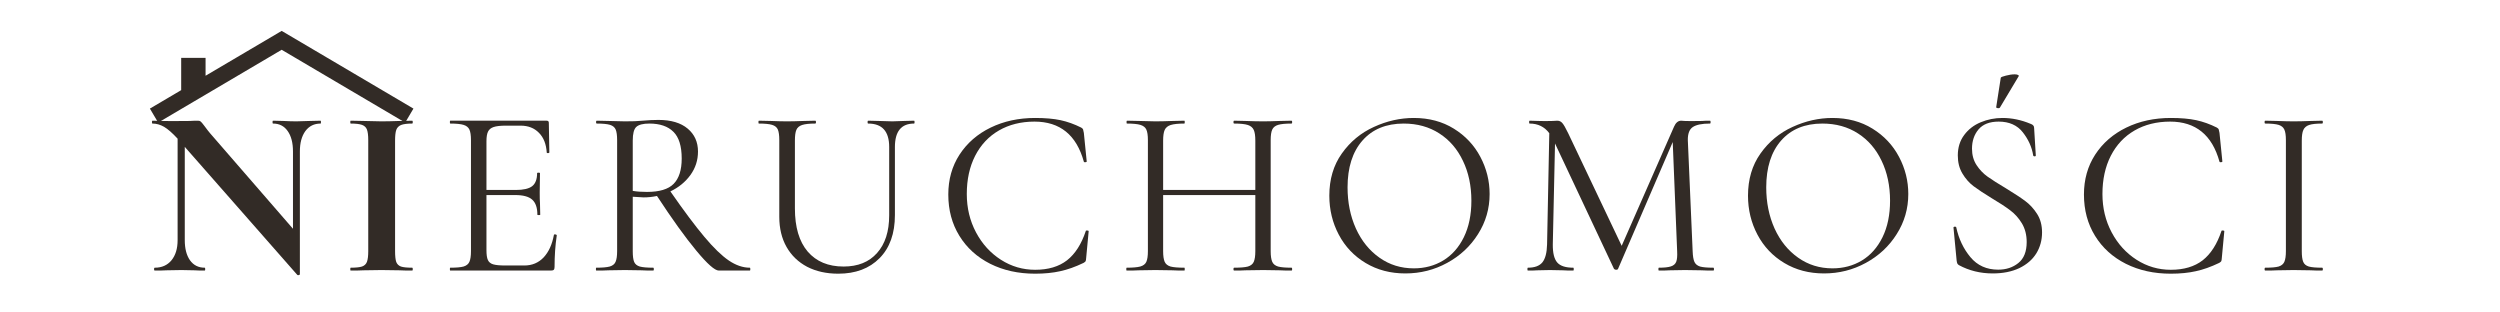
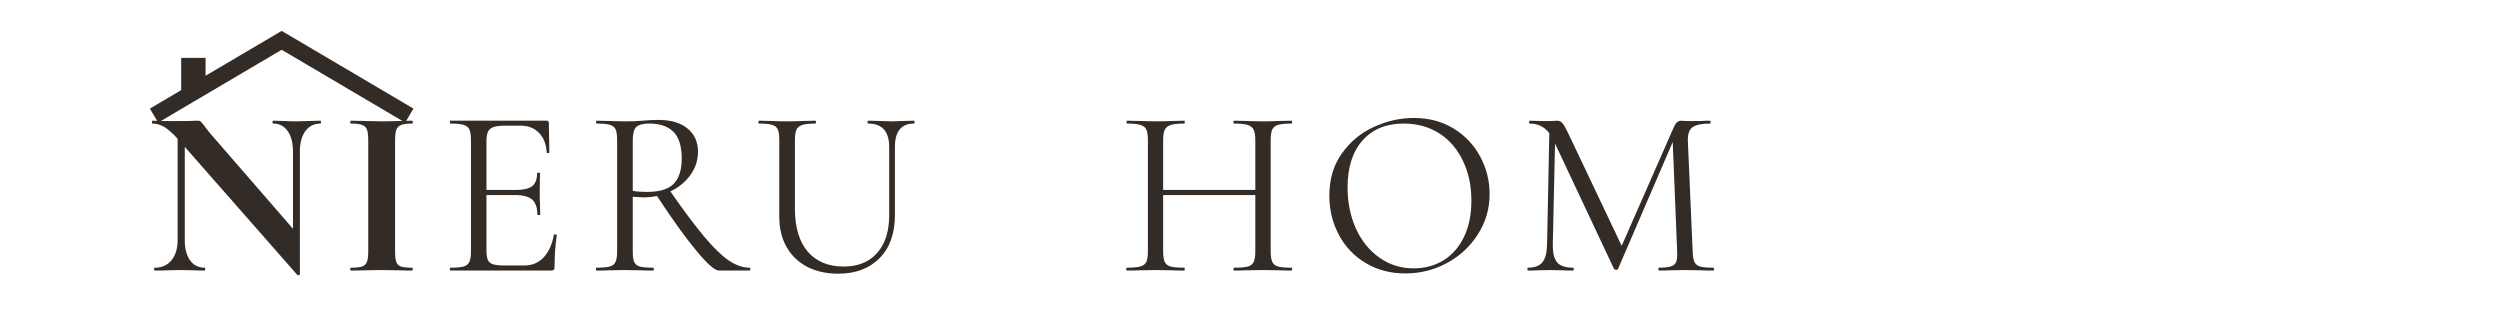
<svg xmlns="http://www.w3.org/2000/svg" width="400" zoomAndPan="magnify" viewBox="0 0 300 37.5" height="50" preserveAspectRatio="xMidYMid meet" version="1.0">
  <defs>
    <g />
    <clipPath id="61f3007836">
      <path d="M 17 5 L 283 5 L 283 37.008 L 17 37.008 Z M 17 5 " clip-rule="nonzero" />
    </clipPath>
    <clipPath id="608f47e361">
      <rect x="0" width="266" y="0" height="33" />
    </clipPath>
    <clipPath id="66dee10374">
      <path d="M 17.656 3.699 L 50 3.699 L 50 14.801 L 17.656 14.801 Z M 17.656 3.699 " clip-rule="nonzero" />
    </clipPath>
  </defs>
  <g clip-path="url(#61f3007836)">
    <g transform="matrix(1, 0, 0, 1, 17, 5)">
      <g clip-path="url(#608f47e361)">
        <g fill="#322b26" fill-opacity="1">
          <g transform="translate(0.657, 27.468)">
            <g>
              <path d="M 20.812 -17.984 C 20.844 -17.984 20.859 -17.926 20.859 -17.812 C 20.859 -17.695 20.844 -17.641 20.812 -17.641 C 20.039 -17.641 19.43 -17.336 18.984 -16.734 C 18.547 -16.129 18.328 -15.316 18.328 -14.297 L 18.328 0.438 C 18.328 0.488 18.285 0.523 18.203 0.547 C 18.117 0.566 18.055 0.555 18.016 0.516 L 4.516 -14.844 L 4.516 -3.656 C 4.516 -2.633 4.723 -1.828 5.141 -1.234 C 5.566 -0.641 6.156 -0.344 6.906 -0.344 C 6.945 -0.344 6.969 -0.285 6.969 -0.172 C 6.969 -0.055 6.945 0 6.906 0 C 6.375 0 5.961 -0.008 5.672 -0.031 L 4.109 -0.062 L 2.328 -0.031 C 2.004 -0.008 1.535 0 0.922 0 C 0.859 0 0.828 -0.055 0.828 -0.172 C 0.828 -0.285 0.859 -0.344 0.922 -0.344 C 1.766 -0.344 2.43 -0.641 2.922 -1.234 C 3.41 -1.828 3.656 -2.633 3.656 -3.656 L 3.656 -15.828 C 3.02 -16.516 2.477 -16.988 2.031 -17.25 C 1.582 -17.508 1.117 -17.641 0.641 -17.641 C 0.598 -17.641 0.578 -17.695 0.578 -17.812 C 0.578 -17.926 0.598 -17.984 0.641 -17.984 L 1.844 -17.953 C 2.094 -17.941 2.457 -17.938 2.938 -17.938 L 5.125 -17.953 C 5.395 -17.973 5.723 -17.984 6.109 -17.984 C 6.254 -17.984 6.363 -17.945 6.438 -17.875 C 6.52 -17.801 6.656 -17.641 6.844 -17.391 C 7.176 -16.941 7.41 -16.641 7.547 -16.484 L 17.5 -5.016 L 17.5 -14.297 C 17.5 -15.336 17.285 -16.156 16.859 -16.75 C 16.441 -17.344 15.859 -17.641 15.109 -17.641 C 15.066 -17.641 15.047 -17.695 15.047 -17.812 C 15.047 -17.926 15.066 -17.984 15.109 -17.984 L 16.344 -17.953 C 16.957 -17.922 17.477 -17.906 17.906 -17.906 C 18.289 -17.906 18.828 -17.922 19.516 -17.953 Z M 20.812 -17.984 " />
            </g>
          </g>
        </g>
        <g fill="#322b26" fill-opacity="1">
          <g transform="translate(23.878, 27.468)">
            <g>
              <path d="M 6.531 -2.328 C 6.531 -1.734 6.578 -1.301 6.672 -1.031 C 6.773 -0.77 6.961 -0.586 7.234 -0.484 C 7.516 -0.391 7.961 -0.344 8.578 -0.344 C 8.629 -0.344 8.656 -0.285 8.656 -0.172 C 8.656 -0.055 8.629 0 8.578 0 C 7.941 0 7.441 -0.008 7.078 -0.031 L 4.891 -0.062 L 2.766 -0.031 C 2.379 -0.008 1.859 0 1.203 0 C 1.172 0 1.156 -0.055 1.156 -0.172 C 1.156 -0.285 1.172 -0.344 1.203 -0.344 C 1.816 -0.344 2.27 -0.391 2.562 -0.484 C 2.852 -0.586 3.051 -0.773 3.156 -1.047 C 3.258 -1.328 3.312 -1.754 3.312 -2.328 L 3.312 -15.656 C 3.312 -16.227 3.258 -16.648 3.156 -16.922 C 3.051 -17.191 2.852 -17.379 2.562 -17.484 C 2.27 -17.586 1.816 -17.641 1.203 -17.641 C 1.172 -17.641 1.156 -17.695 1.156 -17.812 C 1.156 -17.926 1.172 -17.984 1.203 -17.984 L 2.766 -17.953 C 3.648 -17.922 4.359 -17.906 4.891 -17.906 C 5.484 -17.906 6.223 -17.922 7.109 -17.953 L 8.578 -17.984 C 8.629 -17.984 8.656 -17.926 8.656 -17.812 C 8.656 -17.695 8.629 -17.641 8.578 -17.641 C 7.984 -17.641 7.539 -17.582 7.25 -17.469 C 6.969 -17.352 6.773 -17.156 6.672 -16.875 C 6.578 -16.602 6.531 -16.176 6.531 -15.594 Z M 6.531 -2.328 " />
            </g>
          </g>
        </g>
        <g fill="#322b26" fill-opacity="1">
          <g transform="translate(35.797, 27.468)">
            <g>
              <path d="M 13.672 -4.281 C 13.672 -4.32 13.707 -4.344 13.781 -4.344 C 13.844 -4.344 13.895 -4.332 13.938 -4.312 C 13.988 -4.289 14.016 -4.266 14.016 -4.234 C 13.836 -3.023 13.75 -1.758 13.75 -0.438 C 13.75 -0.281 13.719 -0.164 13.656 -0.094 C 13.594 -0.031 13.473 0 13.297 0 L 1.234 0 C 1.203 0 1.188 -0.055 1.188 -0.172 C 1.188 -0.285 1.203 -0.344 1.234 -0.344 C 1.961 -0.344 2.492 -0.391 2.828 -0.484 C 3.172 -0.586 3.406 -0.773 3.531 -1.047 C 3.656 -1.328 3.719 -1.754 3.719 -2.328 L 3.719 -15.656 C 3.719 -16.227 3.656 -16.648 3.531 -16.922 C 3.406 -17.191 3.172 -17.379 2.828 -17.484 C 2.492 -17.586 1.961 -17.641 1.234 -17.641 C 1.203 -17.641 1.188 -17.695 1.188 -17.812 C 1.188 -17.926 1.203 -17.984 1.234 -17.984 L 12.812 -17.984 C 12.977 -17.984 13.062 -17.898 13.062 -17.734 L 13.125 -14.188 C 13.125 -14.133 13.078 -14.102 12.984 -14.094 C 12.891 -14.082 12.832 -14.102 12.812 -14.156 C 12.75 -15.176 12.438 -15.969 11.875 -16.531 C 11.32 -17.102 10.586 -17.391 9.672 -17.391 L 7.922 -17.391 C 7.242 -17.391 6.742 -17.332 6.422 -17.219 C 6.109 -17.113 5.891 -16.93 5.766 -16.672 C 5.641 -16.422 5.578 -16.035 5.578 -15.516 L 5.578 -9.672 L 9.094 -9.672 C 10.008 -9.672 10.664 -9.82 11.062 -10.125 C 11.457 -10.438 11.656 -10.957 11.656 -11.688 C 11.656 -11.727 11.711 -11.75 11.828 -11.75 C 11.941 -11.75 12 -11.727 12 -11.688 L 11.969 -9.359 C 11.969 -8.797 11.977 -8.375 12 -8.094 L 12.031 -6.703 C 12.031 -6.672 11.973 -6.656 11.859 -6.656 C 11.742 -6.656 11.688 -6.672 11.688 -6.703 C 11.688 -7.547 11.477 -8.148 11.062 -8.516 C 10.656 -8.879 9.973 -9.062 9.016 -9.062 L 5.578 -9.062 L 5.578 -2.453 C 5.578 -1.91 5.633 -1.516 5.75 -1.266 C 5.863 -1.016 6.07 -0.844 6.375 -0.75 C 6.688 -0.656 7.172 -0.609 7.828 -0.609 L 10.125 -0.609 C 11.051 -0.609 11.82 -0.93 12.438 -1.578 C 13.051 -2.234 13.461 -3.133 13.672 -4.281 Z M 13.672 -4.281 " />
            </g>
          </g>
        </g>
        <g fill="#322b26" fill-opacity="1">
          <g transform="translate(53.321, 27.468)">
            <g>
              <path d="M 19.656 -0.344 C 19.695 -0.344 19.719 -0.285 19.719 -0.172 C 19.719 -0.055 19.695 0 19.656 0 L 15.938 0 C 15.457 0 14.555 -0.797 13.234 -2.391 C 11.91 -3.984 10.336 -6.172 8.516 -8.953 C 7.992 -8.836 7.457 -8.781 6.906 -8.781 C 6.789 -8.781 6.359 -8.805 5.609 -8.859 L 5.609 -2.328 C 5.609 -1.734 5.664 -1.301 5.781 -1.031 C 5.895 -0.77 6.117 -0.586 6.453 -0.484 C 6.797 -0.391 7.332 -0.344 8.062 -0.344 C 8.113 -0.344 8.141 -0.285 8.141 -0.172 C 8.141 -0.055 8.113 0 8.062 0 C 7.469 0 7 -0.008 6.656 -0.031 L 4.656 -0.062 L 2.703 -0.031 C 2.359 -0.008 1.867 0 1.234 0 C 1.203 0 1.188 -0.055 1.188 -0.172 C 1.188 -0.285 1.203 -0.344 1.234 -0.344 C 1.961 -0.344 2.5 -0.391 2.844 -0.484 C 3.195 -0.586 3.43 -0.773 3.547 -1.047 C 3.672 -1.328 3.734 -1.754 3.734 -2.328 L 3.734 -15.656 C 3.734 -16.227 3.676 -16.648 3.562 -16.922 C 3.445 -17.191 3.223 -17.379 2.891 -17.484 C 2.555 -17.586 2.023 -17.641 1.297 -17.641 C 1.234 -17.641 1.203 -17.695 1.203 -17.812 C 1.203 -17.926 1.234 -17.984 1.297 -17.984 L 2.703 -17.953 C 3.516 -17.922 4.164 -17.906 4.656 -17.906 C 5.082 -17.906 5.477 -17.91 5.844 -17.922 C 6.207 -17.941 6.516 -17.961 6.766 -17.984 C 7.473 -18.047 8.113 -18.078 8.688 -18.078 C 10.207 -18.078 11.379 -17.727 12.203 -17.031 C 13.023 -16.344 13.438 -15.426 13.438 -14.281 C 13.438 -13.238 13.133 -12.301 12.531 -11.469 C 11.926 -10.633 11.125 -9.977 10.125 -9.5 C 11.738 -7.176 13.098 -5.359 14.203 -4.047 C 15.305 -2.734 16.285 -1.785 17.141 -1.203 C 17.992 -0.629 18.832 -0.344 19.656 -0.344 Z M 5.609 -9.562 C 6.086 -9.477 6.656 -9.438 7.312 -9.438 C 8.812 -9.438 9.879 -9.758 10.516 -10.406 C 11.16 -11.062 11.484 -12.07 11.484 -13.438 C 11.484 -14.938 11.148 -16.008 10.484 -16.656 C 9.828 -17.312 8.863 -17.641 7.594 -17.641 C 6.844 -17.641 6.32 -17.504 6.031 -17.234 C 5.75 -16.973 5.609 -16.426 5.609 -15.594 Z M 5.609 -9.562 " />
            </g>
          </g>
        </g>
        <g fill="#322b26" fill-opacity="1">
          <g transform="translate(73.233, 27.468)">
            <g>
              <path d="M 16.469 -14.828 C 16.469 -16.703 15.629 -17.641 13.953 -17.641 C 13.898 -17.641 13.875 -17.695 13.875 -17.812 C 13.875 -17.926 13.898 -17.984 13.953 -17.984 L 15.203 -17.953 C 15.891 -17.922 16.438 -17.906 16.844 -17.906 C 17.164 -17.906 17.633 -17.922 18.25 -17.953 L 19.453 -17.984 C 19.492 -17.984 19.516 -17.926 19.516 -17.812 C 19.516 -17.695 19.492 -17.641 19.453 -17.641 C 17.922 -17.641 17.156 -16.703 17.156 -14.828 L 17.156 -6.656 C 17.156 -4.445 16.539 -2.723 15.312 -1.484 C 14.082 -0.242 12.43 0.375 10.359 0.375 C 8.941 0.375 7.695 0.098 6.625 -0.453 C 5.562 -1.016 4.738 -1.805 4.156 -2.828 C 3.57 -3.859 3.281 -5.066 3.281 -6.453 L 3.281 -15.656 C 3.281 -16.227 3.223 -16.648 3.109 -16.922 C 2.992 -17.191 2.766 -17.379 2.422 -17.484 C 2.086 -17.586 1.555 -17.641 0.828 -17.641 C 0.797 -17.641 0.781 -17.695 0.781 -17.812 C 0.781 -17.926 0.797 -17.984 0.828 -17.984 L 2.25 -17.953 C 3.051 -17.922 3.703 -17.906 4.203 -17.906 C 4.742 -17.906 5.414 -17.922 6.219 -17.953 L 7.594 -17.984 C 7.656 -17.984 7.688 -17.926 7.688 -17.812 C 7.688 -17.695 7.656 -17.641 7.594 -17.641 C 6.883 -17.641 6.359 -17.582 6.016 -17.469 C 5.672 -17.352 5.441 -17.156 5.328 -16.875 C 5.211 -16.602 5.156 -16.176 5.156 -15.594 L 5.156 -7.453 C 5.156 -5.211 5.664 -3.488 6.688 -2.281 C 7.719 -1.082 9.156 -0.484 11 -0.484 C 12.719 -0.484 14.055 -1.023 15.016 -2.109 C 15.984 -3.191 16.469 -4.695 16.469 -6.625 Z M 16.469 -14.828 " />
            </g>
          </g>
        </g>
        <g fill="#322b26" fill-opacity="1">
          <g transform="translate(95.39, 27.468)">
            <g>
-               <path d="M 11.828 -18.312 C 13.035 -18.312 14.051 -18.223 14.875 -18.047 C 15.707 -17.867 16.535 -17.57 17.359 -17.156 C 17.492 -17.07 17.566 -17 17.578 -16.938 C 17.598 -16.883 17.629 -16.742 17.672 -16.516 L 18.016 -13.094 C 18.016 -13.039 17.961 -13.008 17.859 -13 C 17.754 -12.988 17.691 -13.008 17.672 -13.062 C 16.785 -16.27 14.812 -17.875 11.75 -17.875 C 10.133 -17.875 8.711 -17.52 7.484 -16.812 C 6.254 -16.102 5.301 -15.086 4.625 -13.766 C 3.957 -12.453 3.625 -10.926 3.625 -9.188 C 3.625 -7.508 3.992 -5.973 4.734 -4.578 C 5.473 -3.191 6.469 -2.098 7.719 -1.297 C 8.977 -0.492 10.348 -0.094 11.828 -0.094 C 13.398 -0.094 14.676 -0.473 15.656 -1.234 C 16.633 -2.004 17.383 -3.176 17.906 -4.75 C 17.906 -4.789 17.953 -4.812 18.047 -4.812 C 18.18 -4.812 18.25 -4.781 18.25 -4.719 L 17.953 -1.547 C 17.941 -1.316 17.914 -1.172 17.875 -1.109 C 17.832 -1.055 17.754 -0.992 17.641 -0.922 C 16.641 -0.441 15.703 -0.109 14.828 0.078 C 13.961 0.273 12.961 0.375 11.828 0.375 C 9.816 0.375 8.02 -0.02 6.438 -0.812 C 4.852 -1.613 3.617 -2.734 2.734 -4.172 C 1.848 -5.609 1.406 -7.258 1.406 -9.125 C 1.406 -10.926 1.852 -12.52 2.75 -13.906 C 3.656 -15.301 4.898 -16.383 6.484 -17.156 C 8.066 -17.926 9.848 -18.312 11.828 -18.312 Z M 11.828 -18.312 " />
-             </g>
+               </g>
          </g>
        </g>
        <g fill="#322b26" fill-opacity="1">
          <g transform="translate(117.201, 27.468)">
            <g>
              <path d="M 20.781 -0.344 C 20.832 -0.344 20.859 -0.285 20.859 -0.172 C 20.859 -0.055 20.832 0 20.781 0 C 20.188 0 19.719 -0.008 19.375 -0.031 L 17.391 -0.062 L 15.25 -0.031 C 14.926 -0.008 14.477 0 13.906 0 C 13.844 0 13.812 -0.055 13.812 -0.172 C 13.812 -0.285 13.844 -0.344 13.906 -0.344 C 14.656 -0.344 15.203 -0.391 15.547 -0.484 C 15.891 -0.586 16.125 -0.773 16.25 -1.047 C 16.375 -1.328 16.438 -1.754 16.438 -2.328 L 16.438 -9.062 L 5.375 -9.062 L 5.375 -2.328 C 5.375 -1.754 5.438 -1.328 5.562 -1.047 C 5.688 -0.773 5.922 -0.586 6.266 -0.484 C 6.617 -0.391 7.172 -0.344 7.922 -0.344 C 7.953 -0.344 7.969 -0.285 7.969 -0.172 C 7.969 -0.055 7.953 0 7.922 0 C 7.316 0 6.844 -0.008 6.5 -0.031 L 4.438 -0.062 L 2.453 -0.031 C 2.098 -0.008 1.613 0 1 0 C 0.969 0 0.953 -0.055 0.953 -0.172 C 0.953 -0.285 0.969 -0.344 1 -0.344 C 1.727 -0.344 2.27 -0.391 2.625 -0.484 C 2.988 -0.586 3.234 -0.773 3.359 -1.047 C 3.484 -1.328 3.547 -1.754 3.547 -2.328 L 3.547 -15.656 C 3.547 -16.227 3.484 -16.648 3.359 -16.922 C 3.234 -17.191 2.992 -17.379 2.641 -17.484 C 2.297 -17.586 1.758 -17.641 1.031 -17.641 C 1 -17.641 0.984 -17.695 0.984 -17.812 C 0.984 -17.926 1 -17.984 1.031 -17.984 L 2.5 -17.953 C 3.312 -17.922 3.957 -17.906 4.438 -17.906 C 4.988 -17.906 5.688 -17.922 6.531 -17.953 L 7.922 -17.984 C 7.953 -17.984 7.969 -17.926 7.969 -17.812 C 7.969 -17.695 7.953 -17.641 7.922 -17.641 C 7.191 -17.641 6.645 -17.582 6.281 -17.469 C 5.926 -17.352 5.688 -17.156 5.562 -16.875 C 5.438 -16.602 5.375 -16.176 5.375 -15.594 L 5.375 -9.672 L 16.438 -9.672 L 16.438 -15.594 C 16.438 -16.176 16.375 -16.602 16.25 -16.875 C 16.125 -17.156 15.891 -17.352 15.547 -17.469 C 15.203 -17.582 14.656 -17.641 13.906 -17.641 C 13.844 -17.641 13.812 -17.695 13.812 -17.812 C 13.812 -17.926 13.844 -17.984 13.906 -17.984 L 15.25 -17.953 C 16.094 -17.922 16.805 -17.906 17.391 -17.906 C 17.898 -17.906 18.562 -17.922 19.375 -17.953 L 20.781 -17.984 C 20.832 -17.984 20.859 -17.926 20.859 -17.812 C 20.859 -17.695 20.832 -17.641 20.781 -17.641 C 20.051 -17.641 19.516 -17.586 19.172 -17.484 C 18.828 -17.379 18.594 -17.191 18.469 -16.922 C 18.344 -16.648 18.281 -16.227 18.281 -15.656 L 18.281 -2.328 C 18.281 -1.754 18.344 -1.328 18.469 -1.047 C 18.594 -0.773 18.828 -0.586 19.172 -0.484 C 19.516 -0.391 20.051 -0.344 20.781 -0.344 Z M 20.781 -0.344 " />
            </g>
          </g>
        </g>
        <g fill="#322b26" fill-opacity="1">
          <g transform="translate(141.113, 27.468)">
            <g>
              <path d="M 10.531 0.344 C 8.75 0.344 7.16 -0.07 5.766 -0.906 C 4.379 -1.738 3.305 -2.867 2.547 -4.297 C 1.785 -5.734 1.406 -7.297 1.406 -8.984 C 1.406 -10.953 1.906 -12.641 2.906 -14.047 C 3.906 -15.461 5.188 -16.523 6.75 -17.234 C 8.312 -17.953 9.91 -18.312 11.547 -18.312 C 13.367 -18.312 14.969 -17.883 16.344 -17.031 C 17.727 -16.176 18.789 -15.047 19.531 -13.641 C 20.27 -12.242 20.641 -10.758 20.641 -9.188 C 20.641 -7.438 20.176 -5.832 19.25 -4.375 C 18.332 -2.914 17.098 -1.766 15.547 -0.922 C 14.004 -0.078 12.332 0.344 10.531 0.344 Z M 11.547 -0.266 C 12.848 -0.266 14.02 -0.578 15.062 -1.203 C 16.113 -1.836 16.941 -2.77 17.547 -4 C 18.148 -5.227 18.453 -6.688 18.453 -8.375 C 18.453 -10.176 18.113 -11.773 17.438 -13.172 C 16.77 -14.578 15.828 -15.672 14.609 -16.453 C 13.391 -17.242 11.961 -17.641 10.328 -17.641 C 8.223 -17.641 6.57 -16.957 5.375 -15.594 C 4.188 -14.238 3.594 -12.367 3.594 -9.984 C 3.594 -8.18 3.926 -6.535 4.594 -5.047 C 5.27 -3.566 6.211 -2.398 7.422 -1.547 C 8.629 -0.691 10.004 -0.266 11.547 -0.266 Z M 11.547 -0.266 " />
            </g>
          </g>
        </g>
        <g fill="#322b26" fill-opacity="1">
          <g transform="translate(165.227, 27.468)">
            <g>
              <path d="M 23.375 -0.344 C 23.426 -0.344 23.453 -0.285 23.453 -0.172 C 23.453 -0.055 23.426 0 23.375 0 C 22.781 0 22.305 -0.008 21.953 -0.031 L 19.969 -0.062 L 18.125 -0.031 C 17.82 -0.008 17.395 0 16.844 0 C 16.801 0 16.781 -0.055 16.781 -0.172 C 16.781 -0.285 16.801 -0.344 16.844 -0.344 C 17.488 -0.344 17.969 -0.395 18.281 -0.5 C 18.602 -0.602 18.816 -0.789 18.922 -1.062 C 19.023 -1.332 19.062 -1.754 19.031 -2.328 L 18.5 -15.422 L 11.938 -0.203 C 11.906 -0.129 11.832 -0.094 11.719 -0.094 C 11.613 -0.094 11.523 -0.129 11.453 -0.203 L 4.375 -15.25 L 4.109 -3.141 C 4.098 -2.117 4.273 -1.395 4.641 -0.969 C 5.004 -0.551 5.645 -0.344 6.562 -0.344 C 6.602 -0.344 6.625 -0.285 6.625 -0.172 C 6.625 -0.055 6.602 0 6.562 0 C 6.02 0 5.609 -0.008 5.328 -0.031 L 3.766 -0.062 L 2.281 -0.031 C 2.008 -0.008 1.625 0 1.125 0 C 1.082 0 1.062 -0.055 1.062 -0.172 C 1.062 -0.285 1.082 -0.344 1.125 -0.344 C 1.926 -0.344 2.504 -0.555 2.859 -0.984 C 3.211 -1.422 3.398 -2.141 3.422 -3.141 L 3.688 -16.484 C 3.113 -17.254 2.328 -17.641 1.328 -17.641 C 1.285 -17.641 1.266 -17.695 1.266 -17.812 C 1.266 -17.926 1.285 -17.984 1.328 -17.984 L 2.391 -17.953 C 2.578 -17.941 2.844 -17.938 3.188 -17.938 C 3.539 -17.938 3.836 -17.941 4.078 -17.953 C 4.316 -17.973 4.504 -17.984 4.641 -17.984 C 4.891 -17.984 5.094 -17.891 5.25 -17.703 C 5.414 -17.523 5.648 -17.117 5.953 -16.484 L 12.375 -2.969 L 18.656 -17.266 C 18.863 -17.742 19.148 -17.984 19.516 -17.984 C 19.609 -17.984 19.742 -17.973 19.922 -17.953 C 20.109 -17.941 20.359 -17.938 20.672 -17.938 L 22.016 -17.953 C 22.223 -17.973 22.539 -17.984 22.969 -17.984 C 23.02 -17.984 23.047 -17.926 23.047 -17.812 C 23.047 -17.695 23.02 -17.641 22.969 -17.641 C 22.008 -17.641 21.32 -17.5 20.906 -17.219 C 20.5 -16.945 20.301 -16.426 20.312 -15.656 L 20.891 -2.328 C 20.91 -1.734 20.984 -1.301 21.109 -1.031 C 21.234 -0.77 21.457 -0.586 21.781 -0.484 C 22.113 -0.391 22.645 -0.344 23.375 -0.344 Z M 23.375 -0.344 " />
            </g>
          </g>
        </g>
        <g fill="#322b26" fill-opacity="1">
          <g transform="translate(191.354, 27.468)">
            <g>
-               <path d="M 10.531 0.344 C 8.75 0.344 7.16 -0.07 5.766 -0.906 C 4.379 -1.738 3.305 -2.867 2.547 -4.297 C 1.785 -5.734 1.406 -7.297 1.406 -8.984 C 1.406 -10.953 1.906 -12.641 2.906 -14.047 C 3.906 -15.461 5.188 -16.523 6.75 -17.234 C 8.312 -17.953 9.91 -18.312 11.547 -18.312 C 13.367 -18.312 14.969 -17.883 16.344 -17.031 C 17.727 -16.176 18.789 -15.047 19.531 -13.641 C 20.27 -12.242 20.641 -10.758 20.641 -9.188 C 20.641 -7.438 20.176 -5.832 19.25 -4.375 C 18.332 -2.914 17.098 -1.766 15.547 -0.922 C 14.004 -0.078 12.332 0.344 10.531 0.344 Z M 11.547 -0.266 C 12.848 -0.266 14.02 -0.578 15.062 -1.203 C 16.113 -1.836 16.941 -2.77 17.547 -4 C 18.148 -5.227 18.453 -6.688 18.453 -8.375 C 18.453 -10.176 18.113 -11.773 17.438 -13.172 C 16.77 -14.578 15.828 -15.672 14.609 -16.453 C 13.391 -17.242 11.961 -17.641 10.328 -17.641 C 8.223 -17.641 6.57 -16.957 5.375 -15.594 C 4.188 -14.238 3.594 -12.367 3.594 -9.984 C 3.594 -8.18 3.926 -6.535 4.594 -5.047 C 5.27 -3.566 6.211 -2.398 7.422 -1.547 C 8.629 -0.691 10.004 -0.266 11.547 -0.266 Z M 11.547 -0.266 " />
-             </g>
+               </g>
          </g>
        </g>
        <g fill="#322b26" fill-opacity="1">
          <g transform="translate(215.468, 27.468)">
            <g>
-               <path d="M 7.516 -19.547 C 7.473 -19.504 7.414 -19.484 7.344 -19.484 C 7.258 -19.484 7.188 -19.5 7.125 -19.531 C 7.07 -19.562 7.055 -19.594 7.078 -19.625 L 7.625 -23.141 C 7.645 -23.211 7.848 -23.297 8.234 -23.391 C 8.617 -23.492 8.973 -23.547 9.297 -23.547 C 9.484 -23.547 9.617 -23.52 9.703 -23.469 C 9.797 -23.426 9.812 -23.363 9.75 -23.281 Z M 4.172 -14.625 C 4.172 -13.875 4.352 -13.219 4.719 -12.656 C 5.082 -12.102 5.523 -11.641 6.047 -11.266 C 6.578 -10.891 7.305 -10.426 8.234 -9.875 C 9.242 -9.258 10.02 -8.75 10.562 -8.344 C 11.113 -7.938 11.586 -7.422 11.984 -6.797 C 12.379 -6.18 12.578 -5.441 12.578 -4.578 C 12.578 -3.648 12.348 -2.812 11.891 -2.062 C 11.43 -1.32 10.754 -0.734 9.859 -0.297 C 8.961 0.129 7.895 0.344 6.656 0.344 C 5.176 0.344 3.82 0.008 2.594 -0.656 C 2.5 -0.719 2.438 -0.785 2.406 -0.859 C 2.375 -0.941 2.348 -1.055 2.328 -1.203 L 1.953 -5.125 C 1.93 -5.195 1.973 -5.242 2.078 -5.266 C 2.191 -5.285 2.258 -5.258 2.281 -5.188 C 2.582 -3.801 3.148 -2.609 3.984 -1.609 C 4.816 -0.609 5.926 -0.109 7.312 -0.109 C 8.27 -0.109 9.078 -0.375 9.734 -0.906 C 10.398 -1.438 10.734 -2.273 10.734 -3.422 C 10.734 -4.285 10.539 -5.035 10.156 -5.672 C 9.77 -6.305 9.301 -6.828 8.75 -7.234 C 8.207 -7.648 7.469 -8.133 6.531 -8.688 C 5.613 -9.25 4.891 -9.727 4.359 -10.125 C 3.828 -10.531 3.379 -11.039 3.016 -11.656 C 2.648 -12.27 2.469 -12.988 2.469 -13.812 C 2.469 -14.77 2.723 -15.586 3.234 -16.266 C 3.742 -16.953 4.406 -17.461 5.219 -17.797 C 6.039 -18.141 6.91 -18.312 7.828 -18.312 C 8.961 -18.312 10.086 -18.078 11.203 -17.609 C 11.484 -17.516 11.625 -17.352 11.625 -17.125 L 11.828 -13.812 C 11.828 -13.738 11.781 -13.703 11.688 -13.703 C 11.594 -13.703 11.535 -13.738 11.516 -13.812 C 11.359 -14.812 10.941 -15.738 10.266 -16.594 C 9.598 -17.445 8.633 -17.875 7.375 -17.875 C 6.289 -17.875 5.484 -17.562 4.953 -16.938 C 4.43 -16.312 4.172 -15.539 4.172 -14.625 Z M 4.172 -14.625 " />
-             </g>
+               </g>
          </g>
        </g>
        <g fill="#322b26" fill-opacity="1">
          <g transform="translate(231.668, 27.468)">
            <g>
-               <path d="M 11.828 -18.312 C 13.035 -18.312 14.051 -18.223 14.875 -18.047 C 15.707 -17.867 16.535 -17.57 17.359 -17.156 C 17.492 -17.07 17.566 -17 17.578 -16.938 C 17.598 -16.883 17.629 -16.742 17.672 -16.516 L 18.016 -13.094 C 18.016 -13.039 17.961 -13.008 17.859 -13 C 17.754 -12.988 17.691 -13.008 17.672 -13.062 C 16.785 -16.27 14.812 -17.875 11.75 -17.875 C 10.133 -17.875 8.711 -17.52 7.484 -16.812 C 6.254 -16.102 5.301 -15.086 4.625 -13.766 C 3.957 -12.453 3.625 -10.926 3.625 -9.188 C 3.625 -7.508 3.992 -5.973 4.734 -4.578 C 5.473 -3.191 6.469 -2.098 7.719 -1.297 C 8.977 -0.492 10.348 -0.094 11.828 -0.094 C 13.398 -0.094 14.676 -0.473 15.656 -1.234 C 16.633 -2.004 17.383 -3.176 17.906 -4.75 C 17.906 -4.789 17.953 -4.812 18.047 -4.812 C 18.18 -4.812 18.25 -4.781 18.25 -4.719 L 17.953 -1.547 C 17.941 -1.316 17.914 -1.172 17.875 -1.109 C 17.832 -1.055 17.754 -0.992 17.641 -0.922 C 16.641 -0.441 15.703 -0.109 14.828 0.078 C 13.961 0.273 12.961 0.375 11.828 0.375 C 9.816 0.375 8.02 -0.02 6.438 -0.812 C 4.852 -1.613 3.617 -2.734 2.734 -4.172 C 1.848 -5.609 1.406 -7.258 1.406 -9.125 C 1.406 -10.926 1.852 -12.52 2.75 -13.906 C 3.656 -15.301 4.898 -16.383 6.484 -17.156 C 8.066 -17.926 9.848 -18.312 11.828 -18.312 Z M 11.828 -18.312 " />
-             </g>
+               </g>
          </g>
        </g>
        <g fill="#322b26" fill-opacity="1">
          <g transform="translate(253.48, 27.468)">
            <g>
-               <path d="M 5.734 -2.328 C 5.734 -1.754 5.789 -1.328 5.906 -1.047 C 6.02 -0.773 6.242 -0.586 6.578 -0.484 C 6.91 -0.391 7.441 -0.344 8.172 -0.344 C 8.234 -0.344 8.266 -0.285 8.266 -0.172 C 8.266 -0.055 8.234 0 8.172 0 C 7.598 0 7.141 -0.008 6.797 -0.031 L 4.75 -0.062 L 2.766 -0.031 C 2.422 -0.008 1.953 0 1.359 0 C 1.297 0 1.266 -0.055 1.266 -0.172 C 1.266 -0.285 1.297 -0.344 1.359 -0.344 C 2.086 -0.344 2.617 -0.391 2.953 -0.484 C 3.285 -0.586 3.516 -0.773 3.641 -1.047 C 3.766 -1.328 3.828 -1.754 3.828 -2.328 L 3.828 -15.656 C 3.828 -16.227 3.766 -16.648 3.641 -16.922 C 3.516 -17.191 3.285 -17.379 2.953 -17.484 C 2.617 -17.586 2.086 -17.641 1.359 -17.641 C 1.297 -17.641 1.266 -17.695 1.266 -17.812 C 1.266 -17.926 1.297 -17.984 1.359 -17.984 L 2.766 -17.953 C 3.566 -17.922 4.227 -17.906 4.75 -17.906 C 5.32 -17.906 6.016 -17.922 6.828 -17.953 L 8.172 -17.984 C 8.234 -17.984 8.266 -17.926 8.266 -17.812 C 8.266 -17.695 8.234 -17.641 8.172 -17.641 C 7.461 -17.641 6.941 -17.582 6.609 -17.469 C 6.273 -17.352 6.047 -17.156 5.922 -16.875 C 5.797 -16.602 5.734 -16.176 5.734 -15.594 Z M 5.734 -2.328 " />
-             </g>
+               </g>
          </g>
        </g>
      </g>
    </g>
  </g>
  <g clip-path="url(#66dee10374)">
    <path fill="#322b26" d="M 33.809 3.711 L 33.801 3.719 L 33.793 3.711 L 24.668 9.09 L 24.668 6.945 L 21.742 6.945 L 21.742 10.812 L 21.75 10.812 L 17.988 13.031 L 18.98 14.711 L 33.801 5.973 L 48.621 14.711 L 49.613 13.031 Z M 33.809 3.711 " fill-opacity="1" fill-rule="nonzero" />
  </g>
</svg>